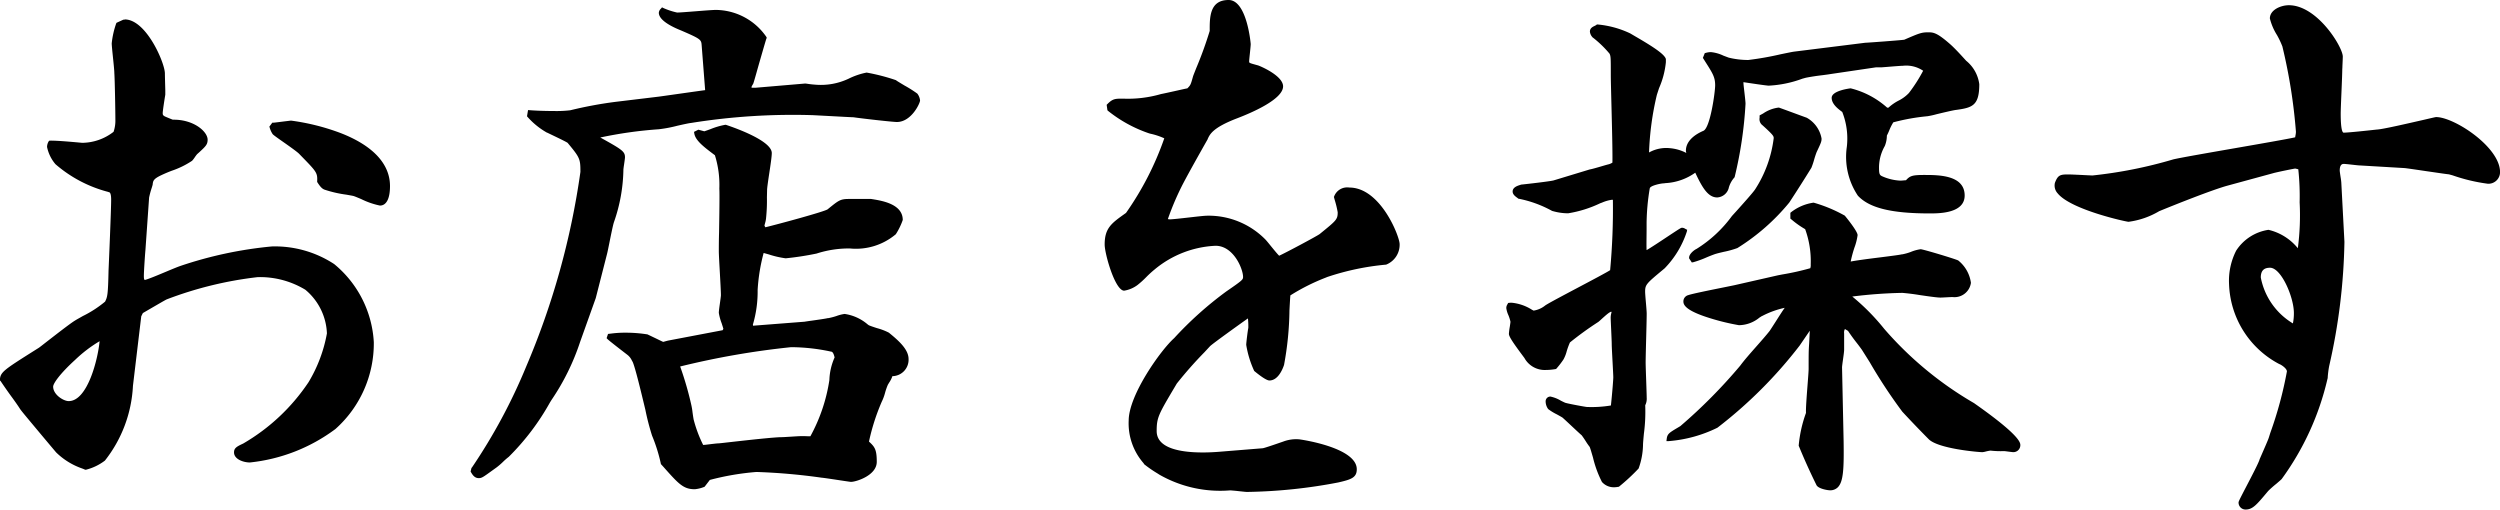
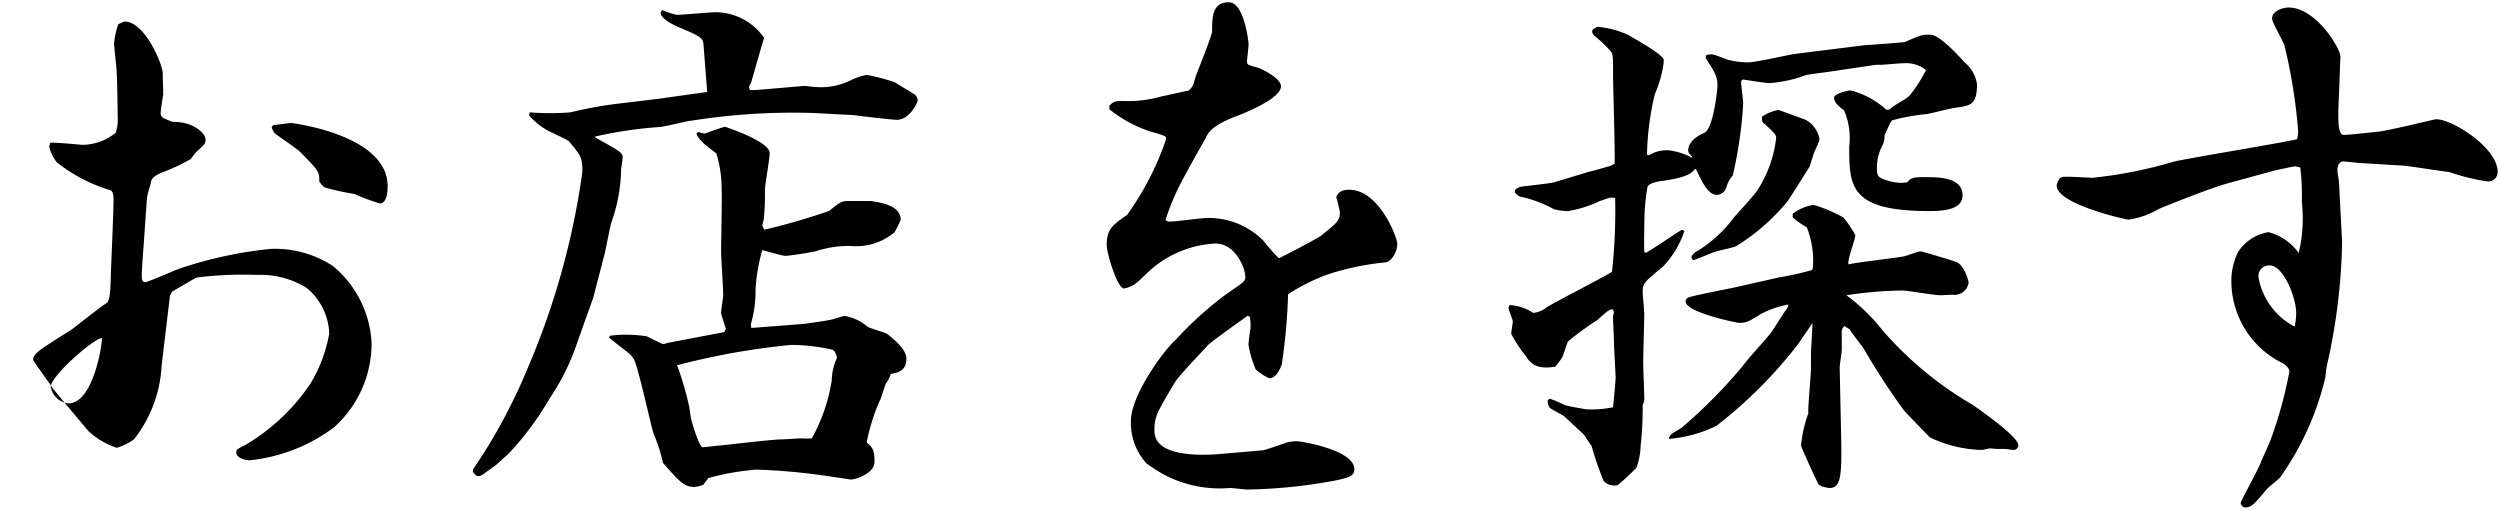
<svg xmlns="http://www.w3.org/2000/svg" width="105.308" height="21.464" viewBox="0 0 105.308 21.464">
  <g id="グループ_126986" data-name="グループ 126986" transform="translate(-134.005 -1340.919)">
-     <path id="パス_43464" data-name="パス 43464" d="M-47.014-18.062a3.685 3.685 0 0 0-.176.792c0 .176.11 1.056.11 1.254.022.286.044 1.65.044 1.958a1.563 1.563 0 0 1-.088.572 2.256 2.256 0 0 1-1.408.506c-.022 0-1.144-.11-1.342-.088a.414.414 0 0 0-.044.176 1.554 1.554 0 0 0 .33.66 6.815 6.815 0 0 0 2.244 1.166c.132.044.132.308.132.4 0 .418-.088 2.508-.11 2.992-.022 1.012-.044 1.122-.154 1.342a6.923 6.923 0 0 1-1.3.836c-.264.154-1.452 1.1-1.518 1.144-1.43.9-1.584.99-1.606 1.276.154.242.7.99.814 1.166 0 .022 1.276 1.54 1.518 1.826a3.26 3.26 0 0 0 1.188.7 2.356 2.356 0 0 0 .726-.352 5.452 5.452 0 0 0 1.166-3.1l.352-2.948.088-.176c.154-.088.858-.506 1.034-.594A15.734 15.734 0 0 1-41.14-7.5a3.658 3.658 0 0 1 2.068.55 2.612 2.612 0 0 1 .946 1.914 6.13 6.13 0 0 1-.792 2.112 8.46 8.46 0 0 1-2.794 2.616c-.286.132-.33.176-.33.286 0 .22.352.33.572.33a7.163 7.163 0 0 0 3.542-1.386 4.736 4.736 0 0 0 1.584-3.586 4.5 4.5 0 0 0-1.628-3.212 4.484 4.484 0 0 0-2.574-.724 17.259 17.259 0 0 0-3.828.814c-.22.066-1.276.55-1.518.594-.088-.022-.132-.066-.132-.264s.044-.858.066-1.1l.154-2.2a5.511 5.511 0 0 1 .154-.572c.022-.176.044-.286.418-.462a8.437 8.437 0 0 0 1.276-.594 3.234 3.234 0 0 1 .22-.286c.33-.308.4-.352.4-.528 0-.286-.55-.77-1.386-.748a6.502 6.502 0 0 1-.374-.154.232.232 0 0 1-.132-.22c0-.11.088-.66.11-.792 0-.022-.022-.748-.022-.88 0-.374-.77-2.222-1.628-2.178zM-47.7-4.84c-.022.572-.44 2.75-1.408 2.75a.835.835 0 0 1-.748-.7c.004-.466 1.83-2.05 2.156-2.05zm7.15-8.888a.843.843 0 0 0 .11.242c.088.088.946.66 1.1.814.726.748.814.814.792 1.232.132.2.2.242.264.264a10.731 10.731 0 0 0 1.21.264 9 9 0 0 0 1.078.4c.33 0 .33-.616.33-.726 0-2.178-4.048-2.662-4.07-2.662-.044 0-.682.088-.748.088zm8.47 14.5c.088.154.154.2.242.2.11 0 .154-.044.7-.44.154-.11.352-.33.506-.44a12.47 12.47 0 0 0 1.782-2.376 9.709 9.709 0 0 0 1.188-2.42l.66-1.848.484-1.87c.044-.176.22-1.122.286-1.32a6.9 6.9 0 0 0 .4-2.2c0-.044.066-.44.066-.506 0-.2-.11-.264-1.144-.836l-.022-.044a17.521 17.521 0 0 1 2.684-.4c.2 0 1.122-.242 1.342-.264a27.341 27.341 0 0 1 5.148-.33c.066 0 1.606.088 1.716.088.286.044 1.65.2 1.826.2.55 0 .88-.748.88-.814a.511.511 0 0 0-.088-.22c-.066-.066-.836-.506-.88-.55a8.608 8.608 0 0 0-1.188-.308 2.977 2.977 0 0 0-.7.242 2.835 2.835 0 0 1-1.5.264c-.066 0-.374-.044-.4-.044l-2.068.176h-.242c-.066-.132-.044-.154.044-.308.022-.066.528-1.848.55-1.892a2.509 2.509 0 0 0-2.046-1.078c-.242 0-1.386.11-1.628.11a2.879 2.879 0 0 1-.616-.2.187.187 0 0 0-.066.11c0 .264.55.528.88.66.814.352.9.4.924.7l.154 1.98c-.022 0-1.892.264-2.046.286l-1.826.22a17.243 17.243 0 0 0-1.892.352 10.874 10.874 0 0 1-1.716 0l-.022.132a3.062 3.062 0 0 0 .792.638c.132.066.748.352.88.44.528.638.572.7.572 1.3a32.044 32.044 0 0 1-2.288 8.228 23.38 23.38 0 0 1-2.31 4.29zm5.742-5.632c.066.066.55.44.836.66a.919.919 0 0 1 .242.33c.2.462.748 3.014.814 3.1a6.992 6.992 0 0 1 .378 1.188c.7.792.88 1.012 1.342 1.012a1.36 1.36 0 0 0 .352-.088l.22-.286A10.736 10.736 0 0 1-20.13.7a25.322 25.322 0 0 1 2.772.242c.2.022 1.166.176 1.21.176.176 0 .99-.242.99-.748 0-.528-.088-.594-.33-.814a8.348 8.348 0 0 1 .55-1.76c.066-.088.2-.616.264-.726a1.3 1.3 0 0 0 .2-.4c.264-.044.66-.11.66-.638 0-.374-.44-.748-.792-1.034-.088-.066-.7-.242-.836-.308a1.992 1.992 0 0 0-.968-.462c-.088 0-.572.176-.682.176-.176.044-.88.132-.99.154l-1.98.154-.286.022-.022-.154a4.81 4.81 0 0 0 .2-1.452 7.346 7.346 0 0 1 .286-1.672c.132.022.814.242.99.242a12.791 12.791 0 0 0 1.276-.2 4.515 4.515 0 0 1 1.43-.22 2.518 2.518 0 0 0 1.87-.572 3.931 3.931 0 0 0 .264-.528c0-.616-.858-.726-1.254-.792h-.924c-.33 0-.374.044-.836.418a28.29 28.29 0 0 1-2.728.792c-.022-.044-.088-.132-.088-.176s.066-.242.066-.308a10.505 10.505 0 0 0 .044-1.188c0-.22.2-1.3.2-1.562 0-.462-1.672-1.034-1.87-1.1-.11 0-.726.242-.88.286l-.242-.066-.088.044c.044.264.4.528.836.858a5.086 5.086 0 0 1 .22 1.474c.022.374-.022 2.222-.022 2.64 0 .264.088 1.562.088 1.848 0 .11-.088.616-.088.748 0 .088.176.572.2.682l-.066.132-2.31.44c-.11.022-.242.066-.264.066-.044 0-.594-.286-.7-.33a5.635 5.635 0 0 0-.858-.066 4.755 4.755 0 0 0-.682.044zm2.86 1.166a30.549 30.549 0 0 1 4.8-.858 8.043 8.043 0 0 1 1.738.2c.132.044.176.242.2.352a2.347 2.347 0 0 0-.22.946 7.31 7.31 0 0 1-.84 2.438 2.937 2.937 0 0 1-.44 0c-.132 0-.7.044-.836.044-.418 0-2.574.264-2.662.264s-.55.066-.66.066c-.154 0-.484-1.166-.484-1.188-.022-.066-.066-.484-.088-.55a13.776 13.776 0 0 0-.462-1.606zm18.216-10.78a5.6 5.6 0 0 0 1.694.924c.616.176.7.2.7.308a12.069 12.069 0 0 1-1.65 3.212c-.594.418-.858.594-.858 1.254 0 .418.462 1.848.726 1.848a1.182 1.182 0 0 0 .506-.22c.11-.066.594-.572.726-.66A4.454 4.454 0 0 1-.792-8.822c.836 0 1.254 1.034 1.254 1.408 0 .176-.066.22-.77.7a14.783 14.783 0 0 0-2.156 1.94c-.528.462-1.892 2.354-1.892 3.41A2.509 2.509 0 0 0-3.718.418c.088.088.55.374.616.418a5.043 5.043 0 0 0 2.926.638c.088 0 .638.066.7.066a21.758 21.758 0 0 0 3.828-.4c.572-.132.7-.2.7-.462 0-.814-2.266-1.166-2.332-1.166a1.45 1.45 0 0 0-.63.088c-.132.044-.748.264-.88.286L-.616.044c-1.078.088-2.75.044-2.75-.968 0-.616.088-.748.858-2.046.154-.264 1.188-1.342 1.408-1.584.088-.11 1.606-1.188 1.672-1.232l.088.066a2.953 2.953 0 0 1 .022.462 7.782 7.782 0 0 0-.088.7A4.615 4.615 0 0 0 .9-3.52a2.146 2.146 0 0 0 .572.374c.308 0 .484-.462.528-.594a25.31 25.31 0 0 0 .264-2.948A8.417 8.417 0 0 1 3.872-7.5a11.127 11.127 0 0 1 2.508-.53c.2-.022.484-.4.484-.77 0-.286-.77-2.288-2.024-2.288-.374 0-.484.154-.55.308a5.412 5.412 0 0 1 .154.638c0 .352-.088.418-.792.99-.11.088-1.716.946-1.782.946a7.819 7.819 0 0 1-.638-.726A3.25 3.25 0 0 0-1.144-9.9c-.22 0-1.342.154-1.584.154a.25.25 0 0 1-.172-.066 9.919 9.919 0 0 1 .682-1.628c.264-.506.726-1.32 1.012-1.826.11-.242.264-.528 1.3-.924.638-.242 1.87-.792 1.87-1.254 0-.352-.836-.748-.99-.792-.4-.11-.44-.11-.44-.264 0-.088.066-.616.066-.726 0-.066-.176-1.76-.836-1.76-.7 0-.7.638-.7 1.21 0 .2-.66 1.8-.7 1.936-.11.4-.11.4-.286.572-.132.022-.99.22-1.122.242a5.164 5.164 0 0 1-1.628.2c-.33 0-.4 0-.594.2zM13.464-11.4c-.176.044-1.144.154-1.364.176-.044.022-.286.066-.286.2 0 .088.11.154.2.22a5.031 5.031 0 0 1 1.43.528 2.288 2.288 0 0 0 .616.088 5.093 5.093 0 0 0 1.32-.418c.44-.154.484-.176.66-.132a23.717 23.717 0 0 1-.132 3.1c-.066.088-2.662 1.408-2.772 1.518a1.08 1.08 0 0 1-.55.22 1.947 1.947 0 0 0-.99-.33.236.236 0 0 0-.044.132c0 .088.176.462.176.572 0 .066-.066.418-.066.506a5.619 5.619 0 0 0 .638.968c.264.44.66.506 1.21.418A3.41 3.41 0 0 0 13.794-4c.044-.044.2-.594.264-.7a11.949 11.949 0 0 1 1.232-.9c.418-.374.462-.418.638-.462l.066.132a.782.782 0 0 0-.044.22c0 .154.044.946.044 1.122 0 .22.066 1.254.066 1.408 0 .088-.044.638-.11 1.254a4.464 4.464 0 0 1-1.1.088c-.066 0-.77-.132-.924-.176a5.187 5.187 0 0 0-.616-.264.1.1 0 0 0-.11.11.472.472 0 0 0 .088.264c.066.066.506.286.594.352.132.11.682.638.814.748.066.066.286.44.352.506a12.979 12.979 0 0 0 .506 1.474.6.6 0 0 0 .594.176 8.878 8.878 0 0 0 .792-.736 3.018 3.018 0 0 0 .176-.946 14.316 14.316 0 0 0 .084-1.694.524.524 0 0 0 .066-.308c0-.2-.044-1.254-.044-1.474 0-.308.044-1.738.044-2.068 0-.132-.066-.77-.066-.924 0-.352.088-.418.858-1.056a3.991 3.991 0 0 0 .9-1.5c-.044-.022-.066-.044-.11-.044s-1.254.836-1.518.968l-.06-.04c-.022-.176 0-1.034 0-1.232a8.982 8.982 0 0 1 .132-1.5c.066-.2.616-.264.682-.264.4-.066 1.122-.176 1.3-.484h.066c.286.616.528 1.078.88 1.078a.443.443 0 0 0 .4-.33 1.179 1.179 0 0 1 .264-.484 17.667 17.667 0 0 0 .44-3.036c0-.132-.088-.77-.088-.924 0-.022.044-.066.066-.088.132.022 1.012.154 1.1.154a5.3 5.3 0 0 0 1.54-.33c.154-.044.924-.132 1.034-.154l1.936-.286h.22c.066 0 .77-.066.924-.066a1.356 1.356 0 0 1 .968.286 6.214 6.214 0 0 1-.638 1.012c-.176.242-.682.418-.88.638-.044.022-.044.022-.066.022h-.088a3.506 3.506 0 0 0-1.5-.814c-.11 0-.7.132-.7.308 0 .242.308.44.418.528a2.954 2.954 0 0 1 .22 1.54c0 1.694.044 2.706 3.388 2.706.66 0 1.386-.088 1.386-.66 0-.77-1.012-.77-1.606-.77-.528 0-.572.044-.726.22-.022 0-.2.022-.286.022a2.208 2.208 0 0 1-.814-.2c-.132-.066-.176-.154-.176-.4A2.019 2.019 0 0 1 27.324-13a1.151 1.151 0 0 0 .066-.4c.066-.088.242-.594.33-.616a8.856 8.856 0 0 1 1.474-.264c.044 0 .99-.242 1.188-.264.638-.088.9-.132.9-.99a1.447 1.447 0 0 0-.528-.924 9.603 9.603 0 0 0-.682-.7c-.528-.462-.66-.462-.836-.462-.264 0-.33.022-.99.308-.088.022-1.584.132-1.672.132l-2.992.374c-.286.044-1.628.352-1.936.352a3.539 3.539 0 0 1-.858-.11c-.594-.22-.638-.264-.9-.2l-.044.11c.374.594.506.77.506 1.166 0 .2-.176 1.826-.55 2-.154.066-.682.308-.682.748 0 .066.022.132.154.242l.022.066a2.955 2.955 0 0 0-.924-.308 1.346 1.346 0 0 0-.9.2l-.088-.022a11.728 11.728 0 0 1 .33-2.552 4.884 4.884 0 0 0 .374-1.342v-.11c-.066-.264-1.43-.99-1.474-1.034a3.915 3.915 0 0 0-1.32-.352c-.11.066-.22.088-.22.2 0 .044.022.088.088.176a4.473 4.473 0 0 1 .726.7c.066.132.066.22.066.946 0 .528.088 3.146.066 3.74a.679.679 0 0 1-.22.11c-.11.022-.66.2-.814.22zM23.3-6.116c-.11.132-.572.88-.682 1.034-.33.418-.924 1.034-1.232 1.452a21.748 21.748 0 0 1-2.552 2.574c-.44.264-.506.286-.528.462a5.583 5.583 0 0 0 2-.55 18.976 18.976 0 0 0 3.432-3.432l.616-.9-.044.88c-.022.308-.022.418-.022 1.056 0 .264-.132 1.584-.11 1.87a5.362 5.362 0 0 0-.308 1.362c.088.242.594 1.364.726 1.606.022.088.352.176.484.176.462 0 .506-.528.484-1.98l-.066-3.1c0-.11.088-.616.088-.748v-.682a.342.342 0 0 1 .11-.308l.22.132c.066.132.506.682.594.814A29.522 29.522 0 0 0 28.2-1.8c.154.176.924.968 1.1 1.144a5.312 5.312 0 0 0 2.2.528c.044 0 .264-.066.352-.066a3.606 3.606 0 0 0 .572.022c.066 0 .33.044.4.044a.2.2 0 0 0 .2-.2c0-.374-1.76-1.584-1.914-1.694A15.012 15.012 0 0 1 27.3-5.17a7.783 7.783 0 0 0-1.518-1.474 16.71 16.71 0 0 1 2.354-.2c.22 0 1.342.2 1.606.2.066 0 .418-.022.506-.022a.605.605 0 0 0 .682-.506c0-.088-.176-.7-.484-.858-.066-.044-1.474-.462-1.54-.462-.132 0-.638.22-.77.22-.33.066-2.112.264-2.266.33-.066-.176.286-1.034.286-1.232a4.028 4.028 0 0 0-.506-.748 6.1 6.1 0 0 0-1.25-.528 1.907 1.907 0 0 0-.88.374v.154a3.624 3.624 0 0 0 .594.418 3.833 3.833 0 0 1 .264 1.562c0 .154-.022.22-.066.242a12.806 12.806 0 0 1-1.386.308l-1.848.418c-.308.066-1.782.352-1.936.418a.173.173 0 0 0-.132.176c0 .462 2.178.9 2.244.9.352 0 .462-.088.924-.374a4.029 4.029 0 0 1 1.166-.4zm-3.784-2.4c-.066.022-.264.176-.264.286l.066.11c.132-.022.77-.308.924-.352.11-.044.77-.176.9-.242A8.792 8.792 0 0 0 23.3-10.6c.11-.154.9-1.408.924-1.452.044-.088.176-.572.22-.66.176-.374.2-.418.2-.528a1.165 1.165 0 0 0-.572-.792c-.308-.11-.836-.308-1.144-.418a1.7 1.7 0 0 0-.7.286c0 .11-.022.22.088.286.462.418.506.484.506.616a5.146 5.146 0 0 1-.792 2.2c-.11.176-.836.968-.99 1.144a5.42 5.42 0 0 1-1.526 1.404zM49.3-12.1c.22.022 1.782.264 1.87.264a8.843 8.843 0 0 0 1.628.4.4.4 0 0 0 .418-.4c0-1.012-1.892-2.222-2.6-2.222-.066 0-2.09.506-2.486.528-.2.022-1.188.132-1.408.132s-.22-.572-.22-.9c0-.264.066-1.584.066-1.87 0-.022.022-.44.022-.528 0-.352-1.034-2.068-2.178-2.068-.264 0-.7.154-.7.462 0 .176.484.968.528 1.166a22.5 22.5 0 0 1 .572 3.608 2.525 2.525 0 0 1-.044.308c-.242.088-4.532.792-5.192.946a18.615 18.615 0 0 1-3.432.682c-.044 0-.858-.044-1.012-.044-.308 0-.374 0-.484.308-.176.814 2.926 1.5 3.014 1.5a3.4 3.4 0 0 0 1.254-.44c.682-.286 2.244-.9 2.882-1.078l1.936-.528c.154-.044.9-.2.946-.2s.176.044.22.044a10.04 10.04 0 0 1 .066 1.474 6.212 6.212 0 0 1-.132 2.134 2.243 2.243 0 0 0-1.276-.88 1.881 1.881 0 0 0-1.276.836A2.727 2.727 0 0 0 42-7.106a3.85 3.85 0 0 0 2.068 3.278c.066.022.374.2.374.4a18.181 18.181 0 0 1-.77 2.816c-.044.132-.33.77-.4.924-.088.286-.88 1.716-.88 1.782a.2.2 0 0 0 .2.2c.264 0 .418-.2.88-.748.066-.088.484-.418.572-.506a12.1 12.1 0 0 0 1.914-4.23 3.982 3.982 0 0 1 .066-.506 25.179 25.179 0 0 0 .638-5.192L46.53-11.4c0-.066-.066-.418-.066-.506 0-.2.066-.374.264-.374.11 0 .594.066.7.066zm-4.64 6.776a2.917 2.917 0 0 1-1.518-2.068.443.443 0 0 1 .484-.506c.55 0 1.1 1.32 1.1 2a2.4 2.4 0 0 1-.066.574z" transform="translate(186 1360)" />
-     <path id="お店を探す_-_アウトライン" data-name="お店を探す - アウトライン" d="M-.242-19.081c.774 0 .931 1.836.931 1.855 0 .063-.018.23-.036.407-.014.132-.03.282-.03.319 0 .07 0 .07.289.15l.081.022c.1.03 1.06.437 1.06.884 0 .551-1.353 1.123-1.931 1.344-1.026.393-1.153.671-1.245.874v.007l-.064.113c-.28.495-.7 1.242-.947 1.71A11.425 11.425 0 0 0-2.8-9.855a.183.183 0 0 0 .073.014c.118 0 .472-.04.814-.079s.658-.075.77-.075A3.353 3.353 0 0 1 1.3-9c.047.046.132.152.231.274s.283.349.356.417c.25-.11 1.609-.835 1.71-.915l.031-.026c.67-.544.725-.589.725-.89a4.112 4.112 0 0 0-.122-.507l-.03-.108-.008-.031.013-.029a.589.589 0 0 1 .637-.366c1.317 0 2.119 2.063 2.119 2.383a.9.9 0 0 1-.569.864 10.824 10.824 0 0 0-2.483.522l-.059.025a8.6 8.6 0 0 0-1.492.749c-.011.134-.024.365-.038.629a13.293 13.293 0 0 1-.228 2.3c-.064.194-.257.655-.617.655-.171 0-.635-.4-.639-.4a4.216 4.216 0 0 1-.337-1.1c0-.092.062-.592.088-.715a3.056 3.056 0 0 0-.016-.4c-.285.2-1.511 1.078-1.6 1.175l-.231.249a16.81 16.81 0 0 0-1.167 1.323l-.059.1c-.712 1.2-.787 1.325-.787 1.9 0 .747 1.057.9 1.944.9.223 0 .459-.01.7-.03L1.2-.2c.1-.019.518-.163.719-.233l.14-.048a1.539 1.539 0 0 1 .671-.094c.024 0 2.427.333 2.427 1.261 0 .359-.252.433-.778.555a21.842 21.842 0 0 1-3.849.4c-.034 0-.144-.011-.32-.03a8.35 8.35 0 0 0-.384-.036 5.156 5.156 0 0 1-2.981-.66l-.079-.051a5.108 5.108 0 0 1-.551-.379L-3.8.471l-.024-.04a2.55 2.55 0 0 1-.627-1.795c0-1.074 1.351-2.97 1.913-3.471a15.16 15.16 0 0 1 2.18-1.956l.012-.009c.679-.467.713-.5.713-.615 0-.337-.4-1.313-1.159-1.313a4.306 4.306 0 0 0-2.561.993 4.626 4.626 0 0 0-.36.328 3.68 3.68 0 0 1-.37.334 1.269 1.269 0 0 1-.559.236c-.383 0-.821-1.554-.821-1.943 0-.7.292-.9.873-1.314l.026-.018a12.7 12.7 0 0 0 1.61-3.136.036.036 0 0 0 0-.008 2.837 2.837 0 0 0-.585-.193l-.05-.014a5.673 5.673 0 0 1-1.742-.956l-.016-.02-.032-.227.034-.034c.226-.226.327-.226.661-.226a4.994 4.994 0 0 0 1.583-.19l.03-.007c.063-.011.314-.066.556-.12.226-.05.441-.1.535-.116.138-.138.142-.155.241-.509.012-.038.052-.138.127-.328a16.3 16.3 0 0 0 .574-1.583c-.003-.578-.003-1.302.796-1.302zm-1.053 5.772c.132-.29.338-.582 1.349-.969.9-.342 1.809-.834 1.809-1.165 0-.268-.737-.648-.921-.7l-.08-.022c-.329-.091-.429-.118-.429-.333 0-.043.012-.157.031-.339C.48-17 .5-17.173.5-17.226c0-.161-.209-1.665-.741-1.665-.567 0-.609.441-.609 1.115a10.693 10.693 0 0 1-.587 1.652c-.063.159-.112.284-.122.314-.111.4-.115.415-.309.609l-.022.022-.03.005c-.063.011-.314.066-.556.12s-.491.109-.563.121h-.022a5.179 5.179 0 0 1-1.625.195c-.3 0-.351 0-.493.137l.011.079a5.823 5.823 0 0 0 1.632.874l.048.014c.627.179.723.206.723.385a11.534 11.534 0 0 1-1.69 3.289l-.026.018c-.576.405-.792.557-.792 1.158a3.837 3.837 0 0 0 .634 1.753 1.132 1.132 0 0 0 .446-.2l.008-.005a4.382 4.382 0 0 0 .34-.311 4.352 4.352 0 0 1 .382-.347A4.479 4.479 0 0 1-.792-8.917c.89 0 1.349 1.054 1.349 1.5 0 .225-.075.276-.795.771l-.016.011a14.81 14.81 0 0 0-2.127 1.9l-.008.014-.011.021a6.8 6.8 0 0 0-1.86 3.339A2.38 2.38 0 0 0-3.667.324l.022.032c.075.069.392.27.513.348l.083.053a4.93 4.93 0 0 0 2.873.622c.049 0 .191.015.4.037.122.013.274.029.3.029a21.6 21.6 0 0 0 3.806-.393c.6-.139.631-.2.631-.37C4.965 0 2.906-.377 2.725-.389a1.354 1.354 0 0 0-.6.081H2.12l-.141.048c-.325.113-.651.224-.754.241h-.007L-.608.139c-.249.02-.491.031-.719.031-1.4 0-2.134-.378-2.134-1.093 0-.626.093-.782.813-2l.058-.1A15.177 15.177 0 0 1-1.4-4.371c.1-.108.183-.2.229-.246C-1.039-4.766.5-5.855.519-5.865L.575-5.9l.173.13.006.039a3.016 3.016 0 0 1 .023.475v.023c-.02.08-.085.6-.085.681a5.106 5.106 0 0 0 .282.969 2.5 2.5 0 0 0 .506.344c.19 0 .353-.285.434-.529a15.007 15.007 0 0 0 .217-2.251c.017-.306.03-.548.042-.676v-.038L2.2-6.76a8.019 8.019 0 0 1 1.57-.8l.06-.026a11 11 0 0 1 2.54-.538.749.749 0 0 0 .4-.676c0-.283-.756-2.193-1.929-2.193-.3 0-.394.105-.45.221l.02.072a3.27 3.27 0 0 1 .129.558c0 .392-.106.478-.8 1.038l-.032.026c-.09.072-.838.471-.923.516a4.223 4.223 0 0 1-.919.451c-.072 0-.122-.043-.491-.5-.092-.113-.178-.22-.214-.256a3.152 3.152 0 0 0-2.309-.94c-.1 0-.431.037-.749.074-.363.041-.706.08-.835.08a.344.344 0 0 1-.243-.094L-3-9.776v-.044a10.371 10.371 0 0 1 .692-1.663c.247-.473.67-1.222.95-1.717zm45.713-5.552c1.2 0 2.273 1.765 2.273 2.163 0 .061-.009.26-.016.405 0 .065-.005.113-.006.123 0 .147-.017.566-.034.97-.016.379-.032.771-.032.9 0 .7.078.807.125.807.136 0 .646-.048 1.4-.131h.005c.262-.015 1.3-.258 1.926-.4.468-.109.537-.125.565-.125.76 0 2.691 1.262 2.691 2.317a.49.49 0 0 1-.513.491 7.39 7.39 0 0 1-1.486-.354l-.157-.043c-.08-.006-.379-.05-.954-.134-.4-.059-.808-.119-.91-.129l-1.864-.11c-.062 0-.207-.017-.359-.034-.137-.015-.292-.032-.341-.032-.112 0-.169.094-.169.279 0 .04.02.167.035.27a2.236 2.236 0 0 1 .031.236l.132 2.5a25.141 25.141 0 0 1-.642 5.226 4.065 4.065 0 0 0-.062.477v.03l-.012.045A11.58 11.58 0 0 1 44.115 1.1c-.041.041-.127.114-.227.2a4.316 4.316 0 0 0-.339.3l-.059.07c-.434.518-.6.712-.894.712a.293.293 0 0 1-.296-.292c0-.044.022-.094.329-.683.214-.41.507-.972.555-1.127V.271l.09-.205c.1-.231.272-.618.3-.711l.063-.2a16.22 16.22 0 0 0 .7-2.59c0-.127-.245-.285-.309-.306l-.013-.005a3.951 3.951 0 0 1-2.115-3.36 2.8 2.8 0 0 1 .3-1.418 1.967 1.967 0 0 1 1.36-.876 2.255 2.255 0 0 1 1.237.775 10.6 10.6 0 0 0 .076-1.934 10.521 10.521 0 0 0-.057-1.392l-.047-.011a1.01 1.01 0 0 0-.085-.019c-.077.009-.767.15-.921.194l-1.937.528c-.631.174-2.206.8-2.87 1.074a3.4 3.4 0 0 1-1.291.447c-.087 0-2.428-.507-2.986-1.2a.481.481 0 0 1-.12-.412v-.012c.126-.354.238-.371.573-.371.1 0 .477.018.751.032l.261.012a18.881 18.881 0 0 0 3.409-.679c.321-.075 1.489-.278 2.619-.475 1.053-.183 2.234-.389 2.512-.454l.015-.086a.794.794 0 0 0 .018-.147 22.684 22.684 0 0 0-.568-3.582v-.005a3.7 3.7 0 0 0-.23-.487 2.392 2.392 0 0 1-.3-.7c0-.363.464-.557.799-.557zm2.31 5.558c-.315 0-.315-.576-.315-1 0-.131.016-.508.032-.907s.034-.819.034-.963c0-.008 0-.061.006-.132.006-.127.016-.34.016-.4a2.825 2.825 0 0 0-.637-1.1 2.169 2.169 0 0 0-1.446-.868c-.213 0-.609.126-.609.367a3.366 3.366 0 0 0 .279.612 3.377 3.377 0 0 1 .246.531 22.473 22.473 0 0 1 .575 3.632.956.956 0 0 1-.022.181 3.174 3.174 0 0 0-.023.14l-.008.056-.054.019c-.125.045-1.064.21-2.6.477-1.127.2-2.292.4-2.606.472a18.544 18.544 0 0 1-3.454.684l-.27-.012a28.799 28.799 0 0 0-.742-.032c-.293 0-.307 0-.392.239a.285.285 0 0 0 .066.224c.438.6 2.641 1.128 2.859 1.151a3.393 3.393 0 0 0 1.211-.431c.692-.29 2.249-.9 2.9-1.083l1.936-.528c.132-.038.907-.2.971-.2a.616.616 0 0 1 .133.025.849.849 0 0 0 .088.019h.081l.013.081c0 .021 0 .042.008.065a10.636 10.636 0 0 1 .059 1.419 6.376 6.376 0 0 1-.134 2.154l-.061.182-.109-.145a2.18 2.18 0 0 0-1.2-.842 1.8 1.8 0 0 0-1.2.8 2.71 2.71 0 0 0-.269 1.31 3.752 3.752 0 0 0 2.012 3.191c.078.032.43.222.43.483a15.642 15.642 0 0 1-.711 2.649l-.063.2c-.032.095-.165.4-.31.729l-.087.2c-.057.177-.327.7-.566 1.154-.131.252-.279.535-.307.6a.1.1 0 0 0 .1.093c.208 0 .344-.162.748-.644l.058-.069a3.48 3.48 0 0 1 .367-.331c.092-.078.18-.151.212-.183a11.407 11.407 0 0 0 1.876-4.131l.011-.041a3.969 3.969 0 0 1 .07-.522 24.829 24.829 0 0 0 .633-5.158l-.132-2.507c0-.028-.017-.135-.028-.212a2.719 2.719 0 0 1-.038-.3c0-.294.134-.469.359-.469.06 0 .207.016.362.034.137.015.292.032.342.032h.006l1.87.11c.11.011.5.069.923.131.4.059.891.131.942.133h.024l.167.045a7.948 7.948 0 0 0 1.436.347.3.3 0 0 0 .323-.3c0-.943-1.805-2.122-2.5-2.127-.042.006-.277.061-.526.12-.667.156-1.675.391-1.956.408-.537.066-1.223.141-1.409.141zm-70.837-5.469l.061.031a2.975 2.975 0 0 0 .574.188c.117 0 .468-.028.806-.055.358-.028.7-.055.822-.055a2.61 2.61 0 0 1 2.135 1.14l.014.039-.017.033c-.025.07-.236.8-.376 1.292-.1.361-.162.566-.171.59l-.008.017-.016.027c-.046.08-.06.1-.049.139h.176l2.072-.176c.013 0 .034 0 .125.014s.235.03.271.03a2.734 2.734 0 0 0 1.454-.254 2.987 2.987 0 0 1 .746-.252 8.43 8.43 0 0 1 1.23.318l.014.007.011.011c.023.018.205.128.351.215a5.057 5.057 0 0 1 .529.335.57.57 0 0 1 .116.287c0 .122-.369.909-.975.909-.189 0-1.555-.156-1.834-.2-.081 0-.479-.023-1.026-.052l-.682-.036a27.159 27.159 0 0 0-5.135.329c-.094.009-.336.064-.569.116a5.666 5.666 0 0 1-.786.149 17.6 17.6 0 0 0-2.463.347c.918.508 1.04.588 1.04.834 0 .04-.015.144-.039.309a4.29 4.29 0 0 0-.027.2 6.988 6.988 0 0 1-.4 2.227c-.041.122-.13.564-.195.887-.039.194-.073.362-.09.428l-.48 1.88-.66 1.848a9.779 9.779 0 0 1-1.2 2.437l-.067.107A10.209 10.209 0 0 1-30.564.162a2.725 2.725 0 0 0-.243.212 2.841 2.841 0 0 1-.263.228l-.193.139c-.39.282-.44.318-.566.318-.162 0-.252-.118-.324-.246l-.019-.033.038-.152.02-.019a23.561 23.561 0 0 0 2.287-4.257 32.376 32.376 0 0 0 2.281-8.192c0-.548-.02-.6-.541-1.226-.108-.068-.463-.237-.678-.34l-.18-.087h-.009a3.166 3.166 0 0 1-.812-.655l-.03-.034.044-.263.087.007c.266.02.637.033.991.033a4.94 4.94 0 0 0 .7-.031 17.292 17.292 0 0 1 1.9-.354l1.826-.22c.016 0 1.542-.219 1.956-.274l-.147-1.89c-.017-.239-.038-.266-.867-.624-.426-.17-.937-.439-.937-.747a.265.265 0 0 1 .094-.177zm.635.409a2.584 2.584 0 0 1-.587-.177c.009.148.329.369.82.566.811.351.957.414.983.785l.162 2.082h-.1c-.1.012-1.831.256-2.037.285l-1.828.22a17.117 17.117 0 0 0-1.881.35 5.451 5.451 0 0 1-.74.036c-.322 0-.658-.01-.919-.027a3.026 3.026 0 0 0 .738.585l.173.083c.243.116.609.291.713.361l.012.008.009.011c.535.647.594.738.594 1.359a31.935 31.935 0 0 1-2.3 8.264 24.1 24.1 0 0 1-2.312 4.3l-.006.024c.073.118.112.118.14.118.063 0 .1-.028.455-.282l.194-.14a2.722 2.722 0 0 0 .244-.212 2.879 2.879 0 0 1 .26-.226 10.1 10.1 0 0 0 1.693-2.245c.034-.055.057-.093.068-.108a9.632 9.632 0 0 0 1.178-2.4l.658-1.844.49-1.863c.015-.061.049-.227.088-.419.07-.346.156-.776.2-.907a6.825 6.825 0 0 0 .391-2.17c0-.024.008-.081.029-.225.015-.1.037-.252.037-.281 0-.135-.092-.2-1.095-.753l-.026-.014-.088-.175.113-.03a17.425 17.425 0 0 1 2.708-.4 6.681 6.681 0 0 0 .744-.144c.261-.058.486-.109.588-.119a27.274 27.274 0 0 1 5.157-.33c.03 0 .27.013.693.036s.964.052 1.023.052h.014c.277.043 1.641.2 1.812.2.469 0 .762-.643.785-.724a.5.5 0 0 0-.062-.147 6.66 6.66 0 0 0-.49-.3c-.242-.145-.334-.2-.372-.23a9.271 9.271 0 0 0-1.137-.294 2.829 2.829 0 0 0-.665.234 2.888 2.888 0 0 1-1.535.272c-.044 0-.155-.014-.295-.031l-.1-.012-2.069.176h-.3l-.026-.053c-.081-.161-.055-.221.031-.371l.01-.018.166-.575c.25-.87.338-1.174.371-1.276a2.467 2.467 0 0 0-1.945-.986c-.117 0-.468.028-.806.055-.36.019-.698.046-.823.046zm-23.268.1c.912 0 1.693 1.842 1.693 2.274 0 .092.011.5.017.712v.184c-.038.228-.109.689-.109.776s.026.1.084.137c.048.023.264.113.342.141.879-.016 1.466.5 1.466.843 0 .2-.08.276-.344.521l-.1.089a1.548 1.548 0 0 0-.105.142 1.086 1.086 0 0 1-.1.129l-.008.008a3.607 3.607 0 0 1-.848.416 5.73 5.73 0 0 0-.444.188c-.337.159-.348.241-.366.389v.011a2.905 2.905 0 0 1-.044.149 3.457 3.457 0 0 0-.107.4v.007l-.154 2.2c-.021.233-.066.9-.066 1.093 0 .127.016.155.041.166.154-.037.571-.213.91-.355.259-.109.483-.2.577-.232a16.936 16.936 0 0 1 3.861-.825 4.552 4.552 0 0 1 2.627.742 4.58 4.58 0 0 1 1.67 3.291 4.832 4.832 0 0 1-1.617 3.658A7.285 7.285 0 0 1-41.47.4c-.269 0-.667-.135-.667-.425 0-.178.106-.243.385-.372A8.35 8.35 0 0 0-39-2.979a6.055 6.055 0 0 0 .776-2.059 2.517 2.517 0 0 0-.909-1.838 3.68 3.68 0 0 0-2.01-.531 15.735 15.735 0 0 0-3.833.938c-.121.061-.526.3-.795.455l-.206.12-.068.136-.35 2.932A5.521 5.521 0 0 1-47.576.321a2.2 2.2 0 0 1-.8.385h-.024L-48.42.7a1.665 1.665 0 0 0-.111-.046 2.94 2.94 0 0 1-1.1-.679c-.115-.136-.493-.584-.852-1.015-.494-.591-.634-.76-.674-.825-.051-.082-.2-.3-.364-.521a20.65 20.65 0 0 1-.449-.644l-.03-.026v-.032c.025-.324.166-.413 1.515-1.264l.135-.085c.015-.01.133-.1.259-.2.4-.309 1.06-.826 1.26-.944.059-.039.174-.1.319-.184a4.673 4.673 0 0 0 .943-.61c.1-.2.124-.285.146-1.305.019-.429.11-2.569.11-2.99 0-.276-.06-.3-.067-.306l-.012-.005-.057-.019a5.494 5.494 0 0 1-2.211-1.166 1.627 1.627 0 0 1-.353-.723.466.466 0 0 1 .072-.243l.024-.024h.033a.81.81 0 0 1 .086 0c.258 0 .894.057 1.166.082l.1.009a2.179 2.179 0 0 0 1.321-.464 1.454 1.454 0 0 0 .076-.52c0-.3-.022-1.665-.044-1.951v-.007c0-.1-.03-.39-.057-.649s-.053-.515-.053-.6a3.626 3.626 0 0 1 .19-.841l.015-.025.285-.13h.053zm1.525 3.147v-.155a47.573 47.573 0 0 1-.018-.718c0-.363-.758-2.1-1.511-2.084l-.194.088a4.363 4.363 0 0 0-.151.72c0 .081.026.337.052.585.029.286.057.555.058.665.022.3.044 1.661.044 1.962a1.651 1.651 0 0 1-.092.6l-.007.024-.018.017a2.339 2.339 0 0 1-1.473.532l-.118-.01c-.246-.022-.9-.081-1.149-.081h-.011a.445.445 0 0 0-.013.084 1.506 1.506 0 0 0 .3.593l.008.009a4.915 4.915 0 0 0 2.127 1.108l.076.028c.192.069.192.37.192.484 0 .425-.091 2.569-.11 3-.022 1.018-.045 1.142-.164 1.38-.063.142-.394.346-1.022.7-.138.077-.257.143-.308.177-.186.108-.872.644-1.241.931-.174.136-.252.2-.272.21l-.137.086c-1.229.775-1.4.886-1.424 1.087.087.133.259.374.426.608s.317.444.371.531l.005.008c.093.128 1.206 1.454 1.5 1.807a2.774 2.774 0 0 0 1.031.628l.092.037A2.292 2.292 0 0 0-47.726.2a5.358 5.358 0 0 0 1.146-3.049l.354-2.964.108-.217.025-.014.229-.134c.27-.158.679-.4.809-.463A15.665 15.665 0 0 1-41.14-7.6a3.869 3.869 0 0 1 2.125.569 2.724 2.724 0 0 1 .984 1.99 6.2 6.2 0 0 1-.809 2.166 8.566 8.566 0 0 1-2.833 2.654c-.274.126-.274.151-.274.2 0 .141.287.235.477.235a7.029 7.029 0 0 0 3.478-1.362 4.643 4.643 0 0 0 1.553-3.515A4.377 4.377 0 0 0-38.024-7.8a4.373 4.373 0 0 0-2.522-.71 16.775 16.775 0 0 0-3.8.81 9.554 9.554 0 0 0-.559.225 7.6 7.6 0 0 1-.97.372h-.04c-.169-.042-.2-.173-.2-.356 0-.2.045-.868.066-1.109l.154-2.2a2.432 2.432 0 0 1 .116-.451l.04-.134c.026-.2.074-.343.471-.53.127-.064.288-.127.458-.194a3.619 3.619 0 0 0 .795-.385c.014-.016.047-.064.072-.1a.813.813 0 0 1 .154-.191l.076-.071c.259-.241.283-.266.283-.382 0-.23-.5-.674-1.289-.653h-.017l-.016-.005a6.196 6.196 0 0 1-.386-.159l-.01-.006a.326.326 0 0 1-.174-.3c-.005-.12.092-.713.105-.792zm60.486-2.934h.032a4.033 4.033 0 0 1 1.374.376l.18.106c.778.451 1.271.772 1.322.975v.133a3.575 3.575 0 0 1-.288 1.093l-.091.279a12.225 12.225 0 0 0-.33 2.43 1.483 1.483 0 0 1 .9-.179 1.815 1.815 0 0 1 .671.2.3.3 0 0 1-.018-.1c0-.334.263-.631.74-.835.287-.135.492-1.635.492-1.915 0-.338-.1-.5-.41-.986l-.107-.17.08-.2.047-.012a.831.831 0 0 1 .208-.031 1.573 1.573 0 0 1 .529.149l.221.083a3.468 3.468 0 0 0 .825.1 12.84 12.84 0 0 0 1.37-.242c.255-.053.456-.094.552-.109l3.006-.375c.08 0 1.5-.105 1.644-.128.648-.281.731-.312 1.018-.312.213 0 .37.023.9.486.2.174.447.445.69.712a1.526 1.526 0 0 1 .553.988c0 .91-.3.99-.984 1.084-.117.013-.518.109-.811.179a3.352 3.352 0 0 1-.39.086 8.741 8.741 0 0 0-1.437.257 2.125 2.125 0 0 0-.171.341 2.386 2.386 0 0 1-.1.216 1.186 1.186 0 0 1-.075.409l-.015.036a1.835 1.835 0 0 0-.24.955c0 .238.045.272.123.311a2.123 2.123 0 0 0 .772.188c.054 0 .149-.01.212-.016h.028c.168-.186.267-.223.772-.223.594 0 1.7 0 1.7.865 0 .755-1.076.755-1.481.755-1.609 0-2.54-.231-3.018-.748a2.935 2.935 0 0 1-.465-2.053 3.055 3.055 0 0 0-.192-1.472l-.04-.03c-.142-.107-.406-.307-.406-.566 0-.309.791-.4.8-.4a3.6 3.6 0 0 1 1.537.814h.055a1.975 1.975 0 0 1 .421-.294 1.558 1.558 0 0 0 .44-.323 6.468 6.468 0 0 0 .6-.938 1.27 1.27 0 0 0-.854-.209c-.089 0-.391.025-.612.043-.185.015-.283.023-.312.023h-.213l-1.929.285c-.038.008-.161.024-.318.045a9.223 9.223 0 0 0-.7.107l-.15.041a4.723 4.723 0 0 1-1.416.293c-.092 0-.846-.113-1.066-.147v.006c0 .088.026.286.046.463.023.2.042.373.042.442a16.931 16.931 0 0 1-.46 3.094 1.089 1.089 0 0 0-.248.452v.006a.533.533 0 0 1-.485.393c-.39 0-.635-.427-.924-1.043a2.381 2.381 0 0 1-1.261.44l-.059.009c-.125 0-.556.092-.592.2l-.005.012a9.329 9.329 0 0 0-.133 1.446v.267c0 .271-.011.7 0 .888.182-.105.555-.352.862-.556.584-.386.588-.386.632-.386a.235.235 0 0 1 .126.039l.026.015.062.031-.011.069a3.986 3.986 0 0 1-.939 1.557l-.04.033c-.721.6-.78.646-.78.947 0 .076.018.293.035.485s.031.372.031.439c0 .169-.011.626-.023 1.067-.011.418-.021.851-.021 1 0 .111.012.445.023.767s.021.609.021.707a.606.606 0 0 1-.062.321 7.012 7.012 0 0 1-.056 1.2c-.02.215-.037.4-.037.476a3.065 3.065 0 0 1-.186.988 8.242 8.242 0 0 1-.816.757l-.019.015h-.024a.888.888 0 0 1-.174.018.658.658 0 0 1-.511-.224 4.581 4.581 0 0 1-.378-1.031C15.05 0 15-.181 14.967-.256a2.941 2.941 0 0 1-.174-.253 4.198 4.198 0 0 0-.161-.235c-.07-.059-.234-.212-.407-.374s-.339-.317-.4-.37c-.029-.022-.141-.083-.24-.138a2.254 2.254 0 0 1-.361-.22l-.012-.014a.561.561 0 0 1-.1-.317.2.2 0 0 1 .2-.2 1.42 1.42 0 0 1 .445.176c.072.036.17.084.194.09.158.045.839.171.9.173a4.952 4.952 0 0 0 1.011-.063c.064-.607.1-1.108.1-1.184s-.014-.323-.028-.593c-.018-.341-.038-.693-.038-.815 0-.089-.012-.343-.023-.589s-.021-.457-.021-.533a.812.812 0 0 1 .037-.212l-.013-.027c-.095.035-.174.1-.478.377l-.063.054a13.685 13.685 0 0 0-1.2.868 3.226 3.226 0 0 0-.132.358 1.51 1.51 0 0 1-.138.355 3.488 3.488 0 0 1-.29.378l-.023.026-.034.006a2.472 2.472 0 0 1-.39.035.976.976 0 0 1-.909-.503l-.089-.12c-.428-.575-.565-.794-.565-.9a2.719 2.719 0 0 1 .038-.3c.012-.078.028-.184.028-.207a1.628 1.628 0 0 0-.089-.281 1.084 1.084 0 0 1-.087-.291.28.28 0 0 1 .042-.153l.012-.021.023-.046.051-.006a.784.784 0 0 1 .091-.005 1.935 1.935 0 0 1 .856.293l.075.04a1.025 1.025 0 0 0 .468-.2c.077-.066.5-.291 1.407-.772.555-.293 1.24-.656 1.349-.732a27.968 27.968 0 0 0 .116-2.965h-.04a1.6 1.6 0 0 0-.422.121l-.073.026a4.917 4.917 0 0 1-1.351.423 2.373 2.373 0 0 1-.646-.093h-.01l-.038-.018a4.827 4.827 0 0 0-1.372-.5h-.02l-.016-.012-.035-.026c-.089-.065-.2-.145-.2-.27 0-.175.207-.241.306-.272l.033-.011.016-.008h.016c.234-.023 1.187-.133 1.35-.174l1.528-.464c.086-.012.322-.081.512-.137.133-.039.24-.07.291-.081a.6.6 0 0 0 .151-.069c.01-.413-.018-1.527-.041-2.429-.014-.569-.027-1.061-.027-1.26 0-.711 0-.792-.053-.9a4.556 4.556 0 0 0-.69-.669l-.018-.01-.012-.016a.4.4 0 0 1-.107-.233c0-.143.109-.2.2-.242.022-.011.046-.023.07-.038zm2.72 1.5c-.033-.083-.28-.3-1.23-.848a1.458 1.458 0 0 1-.216-.133 3.9 3.9 0 0 0-1.228-.317l-.053.028c-.081.041-.092.052-.092.072a.256.256 0 0 0 .058.1 4.727 4.727 0 0 1 .74.723l.006.01c.076.152.076.247.076.988 0 .2.012.687.027 1.256.024.942.053 2.114.039 2.488v.045l-.036.027a.773.773 0 0 1-.247.124h-.011c-.04.008-.157.042-.281.078-.2.059-.428.125-.531.141l-1.511.46c-.184.046-1.124.153-1.368.178l-.041.014c-.157.05-.174.08-.174.091 0 .028.079.085.122.116l.021.015a5.013 5.013 0 0 1 1.392.512l.033.015a2.213 2.213 0 0 0 .581.081 5.134 5.134 0 0 0 1.286-.412l.076-.027a1.61 1.61 0 0 1 .485-.132.634.634 0 0 1 .156.023l.069.017v.072c.011.32 0 1.062-.025 1.764-.048 1.321-.1 1.374-.135 1.408a14.1 14.1 0 0 1-1.4.774c-.58.306-1.3.688-1.37.746a1.171 1.171 0 0 1-.611.242h-.022l-.02-.01-.1-.055a1.737 1.737 0 0 0-.786-.27.083.083 0 0 0-.008.041 1.734 1.734 0 0 0 .075.225 1.265 1.265 0 0 1 .1.347 2.236 2.236 0 0 1-.031.236c-.016.1-.035.23-.035.27a5.713 5.713 0 0 0 .527.787l.093.126v.006a.793.793 0 0 0 .754.406 2.2 2.2 0 0 0 .325-.027 3.227 3.227 0 0 0 .256-.338l.006-.009c.02-.037.07-.186.106-.3a2.719 2.719 0 0 1 .149-.4 10.925 10.925 0 0 1 1.256-.929l.041-.037c.381-.341.439-.393.631-.441l.074-.018.118.235-.012.037a.687.687 0 0 0-.039.19c0 .072.011.3.021.524.011.248.023.5.023.6 0 .117.02.482.037.8.015.285.029.531.029.6 0 .093-.044.644-.111 1.264l-.006.054-.05.022a4.074 4.074 0 0 1-1.139.1c-.089 0-.809-.139-.95-.18a1.612 1.612 0 0 1-.229-.1 2.1 2.1 0 0 0-.361-.157c-.013 0-.014 0-.014.015a.366.366 0 0 0 .066.2c.042.034.21.127.313.183.119.066.222.122.266.155.072.06.239.216.415.381s.339.317.4.37l.006.006a2.2 2.2 0 0 1 .188.268 2.831 2.831 0 0 0 .164.238l.012.012.007.016c.034.077.087.255.153.482a5.533 5.533 0 0 0 .339.971.467.467 0 0 0 .366.157.685.685 0 0 0 .113-.01 9.376 9.376 0 0 0 .75-.682 2.986 2.986 0 0 0 .165-.9c0-.085.017-.265.038-.494A6.825 6.825 0 0 0 17.112-2l-.012-.035.016-.031a.435.435 0 0 0 .056-.266c0-.095-.011-.4-.021-.7-.011-.324-.023-.659-.023-.774 0-.153.01-.567.021-1.006s.023-.9.023-1.062c0-.059-.016-.244-.031-.423a9.234 9.234 0 0 1-.035-.5c0-.39.113-.484.849-1.093L18-7.927a4.208 4.208 0 0 0 .852-1.36c-.088.053-.32.206-.527.343-.374.248-.8.528-.948.6l-.049.025-.148-.1-.005-.043c-.016-.126-.011-.536 0-.98v-.264a9.072 9.072 0 0 1 .139-1.532c.094-.256.661-.314.756-.322l.042-.007c.364-.06 1.04-.172 1.188-.43l.027-.048h.182l.026.055c.269.58.5 1.023.794 1.023a.349.349 0 0 0 .306-.264 1.271 1.271 0 0 1 .278-.512 6.866 6.866 0 0 0 .261-1.419c.1-.727.16-1.393.16-1.56 0-.058-.021-.242-.041-.421-.024-.215-.047-.418-.047-.5a.242.242 0 0 1 .094-.155l.035-.035.048.008c.161.027 1.007.152 1.084.153a4.559 4.559 0 0 0 1.366-.287l.149-.04c.1-.027.388-.067.73-.112.141-.019.273-.036.31-.043l1.955-.288h.22c.022 0 .162-.011.3-.023.236-.019.53-.043.627-.043a1.328 1.328 0 0 1 1.041.32l.038.046-.025.055a6.293 6.293 0 0 1-.648 1.029 1.662 1.662 0 0 1-.5.374 1.787 1.787 0 0 0-.388.27l-.012.013-.016.008a.2.2 0 0 1-.108.032h-.13l-.028-.032a3.481 3.481 0 0 0-1.425-.782c-.124 0-.579.132-.609.217 0 .161.216.323.331.41l.052.04.014.013a2.93 2.93 0 0 1 .242 1.6c0 1.628 0 2.611 3.293 2.611.881 0 1.291-.18 1.291-.565 0-.623-.746-.675-1.511-.675-.49 0-.519.032-.655.188l-.028.032h-.043l-.055.005a2.675 2.675 0 0 1-.231.017 2.29 2.29 0 0 1-.86-.21c-.188-.094-.225-.241-.225-.479a2.034 2.034 0 0 1 .25-1.029l.026-.06a1.2 1.2 0 0 0 .05-.343v-.032l.019-.025a1.948 1.948 0 0 0 .1-.206c.131-.3.194-.422.285-.445a9.019 9.019 0 0 1 1.492-.267c.034-.005.195-.044.351-.081.314-.075.705-.168.831-.182.627-.087.817-.113.817-.9 0-.3-.208-.544-.5-.859a11.137 11.137 0 0 0-.676-.7c-.5-.438-.615-.438-.773-.438-.245 0-.3.017-.952.3h-.015c-.1.026-1.551.13-1.688.135l-2.987.373c-.089.014-.3.057-.539.107a12.269 12.269 0 0 1-1.408.246 3.584 3.584 0 0 1-.893-.117l-.22-.082a1.488 1.488 0 0 0-.462-.137.54.54 0 0 0-.115.014l-.008.019.055.088a1.816 1.816 0 0 1 .439 1.088c0 .018-.131 1.865-.6 2.088-.236.1-.627.32-.627.662 0 .028 0 .069.12.169l.021.017.1.286-.19-.076-.251-.1a1.878 1.878 0 0 0-.638-.2 1.263 1.263 0 0 0-.849.182l-.035.023-.195-.049-.006-.068a11.662 11.662 0 0 1 .335-2.59l.091-.278a3.575 3.575 0 0 0 .278-1.034zm4.935 2h.016l.015.006c.154.055.364.132.573.209s.417.154.571.209l.014.006a1.253 1.253 0 0 1 .622.875c0 .129-.026.184-.194.542l-.013.027a4.117 4.117 0 0 0-.105.317 3.287 3.287 0 0 1-.116.345 63.068 63.068 0 0 1-.932 1.465 8.923 8.923 0 0 1-2.186 1.917 3.907 3.907 0 0 1-.577.16c-.145.034-.295.07-.334.086h-.009a6.382 6.382 0 0 0-.385.15 4.194 4.194 0 0 1-.55.2l-.064.011-.115-.175v-.026c0-.162.219-.328.313-.37a5.328 5.328 0 0 0 1.491-1.385l.182-.2c.251-.28.72-.8.8-.93a5.1 5.1 0 0 0 .778-2.15c0-.088-.021-.135-.468-.54a.32.32 0 0 1-.126-.318v-.101l.05-.027.1-.054a1.459 1.459 0 0 1 .649-.248zm1.1.6c-.154-.055-.36-.131-.566-.207s-.4-.148-.555-.2a1.392 1.392 0 0 0-.545.22l-.05.028c0 .1 0 .124.043.148l.015.011c.472.427.537.51.537.686a5.266 5.266 0 0 1-.808 2.253c-.081.13-.449.542-.818.954l-.179.2a5.52 5.52 0 0 1-1.535 1.423l-.011.008h-.013a.535.535 0 0 0-.194.178l.01.017c.1-.035.3-.115.449-.176.175-.072.326-.134.4-.156.053-.02.171-.048.356-.092a4.692 4.692 0 0 0 .54-.145 8.7 8.7 0 0 0 2.123-1.865c.121-.171.889-1.39.915-1.438s.065-.19.1-.314a3.287 3.287 0 0 1 .116-.345l.012-.025c.161-.343.176-.377.176-.461a1.082 1.082 0 0 0-.513-.701zM-39.732-14a9.447 9.447 0 0 1 2.078.521c1.366.529 2.087 1.3 2.087 2.236 0 .529-.151.821-.425.821a3.265 3.265 0 0 1-.791-.275c-.137-.057-.265-.111-.313-.125s-.172-.034-.315-.06a4.961 4.961 0 0 1-.907-.208c-.088-.031-.168-.093-.3-.3l-.017-.026v-.031c.019-.355-.032-.407-.656-1.048l-.11-.113c-.081-.081-.4-.309-.662-.492s-.395-.28-.437-.321l-.012-.014a.93.93 0 0 1-.121-.265l-.016-.047.124-.166h.048c.033 0 .268-.03.423-.05.229-.027.3-.037.322-.037zm3.74 3.388c.173 0 .235-.326.235-.631 0-2.038-3.82-2.548-3.978-2.567-.034 0-.18.021-.3.036-.189.024-.325.041-.4.048l-.01.013a.649.649 0 0 0 .077.164c.046.041.237.175.406.295a8.337 8.337 0 0 1 .688.514l.11.114c.619.637.727.748.711 1.158.12.175.168.191.2.2l.017.008a5.8 5.8 0 0 0 .855.191c.153.028.273.049.331.064s.183.069.337.133a4.211 4.211 0 0 0 .721.261zm14.542-3.212h.03c.454.151 1.935.684 1.935 1.19 0 .145-.054.507-.107.857-.045.3-.091.607-.091.705l-.007.3a7.17 7.17 0 0 1-.038.9 1.119 1.119 0 0 1-.041.195c-.009.034-.021.08-.024.1a.534.534 0 0 0 .038.07c.593-.145 2.458-.651 2.618-.754l.041-.033c.425-.344.5-.406.855-.406h.94l.057.009c.414.068 1.276.208 1.276.876a2.817 2.817 0 0 1-.292.6l-.013.011a2.6 2.6 0 0 1-1.922.589A4.433 4.433 0 0 0-17.6-8.4a12.512 12.512 0 0 1-1.3.2 3.956 3.956 0 0 1-.713-.165l-.215-.06a7.687 7.687 0 0 0-.253 1.56 4.918 4.918 0 0 1-.2 1.458l.007.046 2.172-.169a9.32 9.32 0 0 1 .306-.045c.239-.034.567-.08.674-.106h.023a2.642 2.642 0 0 0 .346-.091 1.637 1.637 0 0 1 .336-.085 1.907 1.907 0 0 1 .973.443l.044.032c.057.027.2.076.347.123a2.5 2.5 0 0 1 .5.191c.421.342.83.708.83 1.11a.692.692 0 0 1-.681.722 1.141 1.141 0 0 1-.139.275l-.052.086a2.7 2.7 0 0 0-.115.327 2.053 2.053 0 0 1-.148.4 8.976 8.976 0 0 0-.533 1.668c.244.222.328.335.328.854 0 .572-.87.843-1.085.843-.024 0-.107-.012-.524-.075-.279-.042-.595-.09-.7-.1h-.005A25.457 25.457 0 0 0-20.13.8a11.086 11.086 0 0 0-1.964.335l-.221.287-.024.01a1.421 1.421 0 0 1-.387.095c-.486 0-.682-.221-1.331-.951l-.1-.11-.003-.024a6.885 6.885 0 0 0-.368-1.172 10.132 10.132 0 0 1-.281-1.086c-.187-.778-.419-1.745-.532-2.013l-.038-.067a.643.643 0 0 0-.18-.232c-.765-.588-.823-.647-.842-.666l-.042-.042.06-.179.139-.016a4.458 4.458 0 0 1 .613-.036 5.732 5.732 0 0 1 .878.067h.017c.048.019.163.076.3.141s.317.156.377.179l.057-.015c.054-.015.121-.034.184-.046l2.265-.431.029-.059c-.014-.052-.043-.142-.071-.229a2.21 2.21 0 0 1-.121-.442c0-.076.023-.241.048-.417.019-.134.04-.285.04-.331 0-.143-.023-.554-.045-.951s-.043-.765-.043-.9 0-.435.01-.778c.011-.679.026-1.609.012-1.856a4.183 4.183 0 0 0-.187-1.407c-.457-.343-.818-.614-.868-.915l-.012-.069.183-.092.251.068c.057-.018.155-.053.257-.09a3.067 3.067 0 0 1 .62-.183zm1.6 4.539l-.034-.067a.897.897 0 0 0-.025-.042.364.364 0 0 1-.073-.176.713.713 0 0 1 .031-.151 1.188 1.188 0 0 0 .035-.157v-.019a7.185 7.185 0 0 0 .036-.877l.007-.294c0-.11.043-.4.093-.731s.1-.7.1-.828c0-.231-.767-.662-1.787-1-.084.013-.383.121-.549.18a4.563 4.563 0 0 1-.294.1l-.025.007-.212-.058a2.679 2.679 0 0 0 .775.719c.09.075.181.312.258 1.544.015.254 0 1.151-.011 1.871-.006.342-.01.638-.01.775s.022.513.043.887c.022.4.045.813.045.961 0 .055-.016.172-.042.358a4.496 4.496 0 0 0-.046.39 3.683 3.683 0 0 0 .112.383c.04.123.074.23.084.28l.006.032-.1.2-2.356.449c-.055.011-.119.029-.17.043a.465.465 0 0 1-.112.025c-.04 0-.083-.017-.457-.2-.112-.055-.227-.112-.275-.132a5.672 5.672 0 0 0-.831-.062 4.235 4.235 0 0 0-.542.028c.1.085.314.25.732.571a.831.831 0 0 1 .227.288l.039.07v.01c.118.276.354 1.259.544 2.049.114.475.232.965.263 1.04v.012a7.023 7.023 0 0 1 .389 1.179l.067.076c.621.7.788.887 1.189.887a1.27 1.27 0 0 0 .293-.072l.217-.282.02-.01A10.657 10.657 0 0 1-20.13.609a25.222 25.222 0 0 1 2.785.243c.108.012.423.06.7.1.22.033.469.071.5.073.142 0 .892-.227.892-.653 0-.472-.059-.526-.281-.727l-.049-.045v-.04a8.312 8.312 0 0 1 .56-1.8l.009-.015a2.6 2.6 0 0 0 .125-.35 2.238 2.238 0 0 1 .134-.368l.052-.087a.9.9 0 0 0 .136-.287l.016-.058.059-.01c.329-.055.581-.13.581-.544 0-.345-.474-.73-.757-.96a4.118 4.118 0 0 0-.44-.16c-.169-.056-.315-.1-.378-.136l-.013-.008-.053-.038a1.765 1.765 0 0 0-.86-.406 2.694 2.694 0 0 0-.281.077 2.287 2.287 0 0 1-.388.1c-.124.029-.433.073-.683.108-.141.02-.264.037-.3.045h-.011l-2.355.183-.037-.262.005-.019a4.7 4.7 0 0 0 .194-1.426 7.45 7.45 0 0 1 .292-1.706l.028-.072.076.013c.052.009.167.041.313.082a4.629 4.629 0 0 0 .661.158c.16 0 1.069-.149 1.253-.2a4.61 4.61 0 0 1 1.45-.223 2.432 2.432 0 0 0 1.809-.548 5.247 5.247 0 0 0 .233-.471c-.013-.495-.73-.612-1.116-.675l-.05-.008h-.916c-.286 0-.32.027-.735.364l-.041.033a27.031 27.031 0 0 1-2.766.811zm44.25-1.26a6.029 6.029 0 0 1 1.3.54l.01.005.009.009c.005.005.534.644.534.815a2.426 2.426 0 0 1-.132.522 5.079 5.079 0 0 0-.159.59c.206-.04.626-.1 1.221-.173.412-.053.8-.1.936-.131h.019a2.18 2.18 0 0 0 .354-.1 1.717 1.717 0 0 1 .416-.115c.1 0 1.431.4 1.582.472a1.46 1.46 0 0 1 .537.943.7.7 0 0 1-.777.6c-.045 0-.169.006-.279.012s-.194.01-.227.01c-.145 0-.518-.054-.88-.107a9.227 9.227 0 0 0-.726-.091 19.63 19.63 0 0 0-2.109.154 9.207 9.207 0 0 1 1.345 1.361A14.848 14.848 0 0 0 31.159-2.1l.049.035c1.9 1.338 1.9 1.638 1.9 1.737a.293.293 0 0 1-.293.293c-.037 0-.1-.009-.211-.023-.071-.009-.159-.021-.185-.021a3.7 3.7 0 0 1-.568-.021 1.539 1.539 0 0 0-.2.039.771.771 0 0 1-.145.027c-.141 0-1.877-.141-2.269-.558a47.28 47.28 0 0 1-1.1-1.147 21.483 21.483 0 0 1-1.374-2.086l-.329-.522a8.39 8.39 0 0 0-.205-.275 7.505 7.505 0 0 1-.379-.521l-.13-.078a.287.287 0 0 0-.034.186v.682c0 .076-.023.241-.048.417-.019.134-.04.285-.04.331l.066 3.1c.018 1.182-.012 1.714-.242 1.948a.448.448 0 0 1-.337.129c-.085 0-.506-.064-.571-.233a25.636 25.636 0 0 1-.728-1.612L23.773-.3v-.022a5.405 5.405 0 0 1 .306-1.365c-.01-.194.03-.709.065-1.165.023-.3.046-.591.046-.694 0-.637 0-.751.022-1.063l.027-.541-.426.624a18.869 18.869 0 0 1-3.465 3.462A5.625 5.625 0 0 1 18.3-.5h-.1l.013-.1c.026-.205.108-.254.457-.462l.117-.07a22.053 22.053 0 0 0 2.524-2.549c.173-.235.435-.531.688-.818.206-.233.4-.453.545-.637.04-.056.142-.216.251-.386.149-.233.3-.472.389-.593a3.758 3.758 0 0 0-.949.344h-.007l-.106.066a1.385 1.385 0 0 1-.868.322 9.494 9.494 0 0 1-1.174-.282c-1.044-.317-1.165-.56-1.165-.715a.272.272 0 0 1 .205-.269c.152-.054.81-.189 1.531-.334l.407-.083 1.842-.419.177-.034a10.835 10.835 0 0 0 1.183-.264.4.4 0 0 0 .018-.159 3.931 3.931 0 0 0-.234-1.486 3.732 3.732 0 0 1-.567-.4l-.056-.045v-.244l.034-.028a2 2 0 0 1 .945-.4zm1.193.7a6.158 6.158 0 0 0-1.193-.508 1.8 1.8 0 0 0-.785.326v.062a2.9 2.9 0 0 0 .529.373l.032.011.018.029a4 4 0 0 1 .278 1.612c0 .139-.014.275-.119.327a8.73 8.73 0 0 1-1.237.283l-.173.033-1.843.416-.41.084c-.49.1-1.4.283-1.51.329l-.018.008h-.012a.093.093 0 0 0-.044.081c0 .022.028.226 1.008.527a10.389 10.389 0 0 0 1.144.28 1.205 1.205 0 0 0 .764-.293l.1-.064a4.126 4.126 0 0 1 1.206-.411l.152-.022-.1.295-.011.014c-.062.075-.26.383-.419.631-.115.179-.214.334-.259.4a15.14 15.14 0 0 1-.555.648c-.25.283-.509.576-.678.8a21.755 21.755 0 0 1-2.58 2.6l-.116.07a1.773 1.773 0 0 0-.322.214 5.932 5.932 0 0 0 1.819-.537 18.651 18.651 0 0 0 3.4-3.405l.8-1.177-.059 1.216c-.022.307-.022.42-.022 1.051 0 .111-.021.388-.046.708-.034.442-.077.991-.064 1.154v.018l-.005.017a5.225 5.225 0 0 0-.3 1.324c.107.281.589 1.347.712 1.572l.006.012a.923.923 0 0 0 .394.114.265.265 0 0 0 .2-.073c.2-.2.2-.876.187-1.811l-.066-3.1c0-.057.016-.174.042-.36.022-.154.046-.328.046-.39v-.682a.433.433 0 0 1 .138-.375l.052-.052.307.184.019.026c.037.074.232.33.374.517.1.126.179.235.214.287l.33.524a21.588 21.588 0 0 0 1.358 2.065c.152.173.922.965 1.093 1.137a5.323 5.323 0 0 0 2.133.5c.012 0 .064-.013.1-.022a1.349 1.349 0 0 1 .25-.044h.012a3.5 3.5 0 0 0 .56.021c.037 0 .1.009.211.023.071.009.159.021.185.021a.1.1 0 0 0 .1-.1c0-.05-.088-.362-1.824-1.581l-.048-.034a15 15 0 0 1-3.824-3.162 7.383 7.383 0 0 0-1.5-1.456l-.2-.12.227-.054a16.789 16.789 0 0 1 2.376-.2c.112 0 .409.043.754.093s.721.1.852.1c.028 0 .124 0 .217-.01.118-.006.24-.012.289-.012.543 0 .587-.407.587-.411 0-.085-.174-.645-.431-.773h-.007C30.292-8 29.039-8.375 28.9-8.4a2.359 2.359 0 0 0-.35.1 1.907 1.907 0 0 1-.405.115c-.147.028-.533.078-.941.131-.513.066-1.215.157-1.3.191l-.091.037-.036-.091a1.77 1.77 0 0 1 .157-.8 3.108 3.108 0 0 0 .123-.461 4.833 4.833 0 0 0-.466-.669zm18.033 1.852c.642 0 1.195 1.407 1.195 2.1a2.493 2.493 0 0 1-.068.591l-.022.11-.105-.04a3.011 3.011 0 0 1-1.579-2.157.532.532 0 0 1 .579-.604zm.963 2.535a2.032 2.032 0 0 0 .042-.438c0-.663-.532-1.907-1.005-1.907-.265 0-.389.131-.389.411a2.889 2.889 0 0 0 1.352 1.934zm-92.289.523h.1v.1c-.023.6-.458 2.841-1.5 2.841a.925.925 0 0 1-.843-.8c0-.332.689-1 .985-1.266a3.87 3.87 0 0 1 1.258-.875zm-1.4 2.75c.794 0 1.232-1.773 1.3-2.523a5.641 5.641 0 0 0-1.033.788c-.634.578-.923.989-.923 1.126-.001.333.431.609.656.609zm30.426-2.464a8.069 8.069 0 0 1 1.772.2c.186.065.236.315.258.422l.006.032-.015.029a2.256 2.256 0 0 0-.211.916 7.375 7.375 0 0 1-.846 2.474l-.018.034-.036.012a.508.508 0 0 1-.159.015c-.074 0-.162 0-.226-.007h-.085c-.063 0-.24.011-.412.022s-.355.022-.424.022c-.281 0-1.4.126-2.073.2-.412.046-.559.063-.589.063s-.169.016-.287.03a4.607 4.607 0 0 1-.373.036c-.087 0-.182-.05-.39-.65-.068-.2-.162-.5-.184-.6a2.373 2.373 0 0 1-.048-.292c-.013-.092-.032-.231-.04-.258v-.007a13.633 13.633 0 0 0-.459-1.6l-.075-.188.076-.04a30.712 30.712 0 0 1 4.834-.865zm1.836.632c-.017-.079-.055-.225-.128-.249h-.006a8.128 8.128 0 0 0-1.7-.191 34.049 34.049 0 0 0-4.673.814l.009.023a13.72 13.72 0 0 1 .465 1.615 2.617 2.617 0 0 1 .047.288c.013.092.032.231.04.258v.02a5.39 5.39 0 0 0 .408 1.1c.065 0 .206-.02.331-.035.163-.019.266-.031.309-.031s.291-.03.568-.061c.718-.081 1.8-.2 2.094-.2.063 0 .24-.011.412-.022s.355-.022.424-.022h.094c.063 0 .148.006.218.006h.067a7.143 7.143 0 0 0 .8-2.367 2.53 2.53 0 0 1 .217-.946z" transform="translate(186 1360)" />
+     <path id="パス_43464" data-name="パス 43464" d="M-47.014-18.062a3.685 3.685 0 0 0-.176.792c0 .176.11 1.056.11 1.254.022.286.044 1.65.044 1.958a1.563 1.563 0 0 1-.088.572 2.256 2.256 0 0 1-1.408.506c-.022 0-1.144-.11-1.342-.088a.414.414 0 0 0-.044.176 1.554 1.554 0 0 0 .33.66 6.815 6.815 0 0 0 2.244 1.166c.132.044.132.308.132.4 0 .418-.088 2.508-.11 2.992-.022 1.012-.044 1.122-.154 1.342c-.264.154-1.452 1.1-1.518 1.144-1.43.9-1.584.99-1.606 1.276.154.242.7.99.814 1.166 0 .022 1.276 1.54 1.518 1.826a3.26 3.26 0 0 0 1.188.7 2.356 2.356 0 0 0 .726-.352 5.452 5.452 0 0 0 1.166-3.1l.352-2.948.088-.176c.154-.088.858-.506 1.034-.594A15.734 15.734 0 0 1-41.14-7.5a3.658 3.658 0 0 1 2.068.55 2.612 2.612 0 0 1 .946 1.914 6.13 6.13 0 0 1-.792 2.112 8.46 8.46 0 0 1-2.794 2.616c-.286.132-.33.176-.33.286 0 .22.352.33.572.33a7.163 7.163 0 0 0 3.542-1.386 4.736 4.736 0 0 0 1.584-3.586 4.5 4.5 0 0 0-1.628-3.212 4.484 4.484 0 0 0-2.574-.724 17.259 17.259 0 0 0-3.828.814c-.22.066-1.276.55-1.518.594-.088-.022-.132-.066-.132-.264s.044-.858.066-1.1l.154-2.2a5.511 5.511 0 0 1 .154-.572c.022-.176.044-.286.418-.462a8.437 8.437 0 0 0 1.276-.594 3.234 3.234 0 0 1 .22-.286c.33-.308.4-.352.4-.528 0-.286-.55-.77-1.386-.748a6.502 6.502 0 0 1-.374-.154.232.232 0 0 1-.132-.22c0-.11.088-.66.11-.792 0-.022-.022-.748-.022-.88 0-.374-.77-2.222-1.628-2.178zM-47.7-4.84c-.022.572-.44 2.75-1.408 2.75a.835.835 0 0 1-.748-.7c.004-.466 1.83-2.05 2.156-2.05zm7.15-8.888a.843.843 0 0 0 .11.242c.088.088.946.66 1.1.814.726.748.814.814.792 1.232.132.2.2.242.264.264a10.731 10.731 0 0 0 1.21.264 9 9 0 0 0 1.078.4c.33 0 .33-.616.33-.726 0-2.178-4.048-2.662-4.07-2.662-.044 0-.682.088-.748.088zm8.47 14.5c.088.154.154.2.242.2.11 0 .154-.044.7-.44.154-.11.352-.33.506-.44a12.47 12.47 0 0 0 1.782-2.376 9.709 9.709 0 0 0 1.188-2.42l.66-1.848.484-1.87c.044-.176.22-1.122.286-1.32a6.9 6.9 0 0 0 .4-2.2c0-.044.066-.44.066-.506 0-.2-.11-.264-1.144-.836l-.022-.044a17.521 17.521 0 0 1 2.684-.4c.2 0 1.122-.242 1.342-.264a27.341 27.341 0 0 1 5.148-.33c.066 0 1.606.088 1.716.088.286.044 1.65.2 1.826.2.55 0 .88-.748.88-.814a.511.511 0 0 0-.088-.22c-.066-.066-.836-.506-.88-.55a8.608 8.608 0 0 0-1.188-.308 2.977 2.977 0 0 0-.7.242 2.835 2.835 0 0 1-1.5.264c-.066 0-.374-.044-.4-.044l-2.068.176h-.242c-.066-.132-.044-.154.044-.308.022-.066.528-1.848.55-1.892a2.509 2.509 0 0 0-2.046-1.078c-.242 0-1.386.11-1.628.11a2.879 2.879 0 0 1-.616-.2.187.187 0 0 0-.066.11c0 .264.55.528.88.66.814.352.9.4.924.7l.154 1.98c-.022 0-1.892.264-2.046.286l-1.826.22a17.243 17.243 0 0 0-1.892.352 10.874 10.874 0 0 1-1.716 0l-.022.132a3.062 3.062 0 0 0 .792.638c.132.066.748.352.88.44.528.638.572.7.572 1.3a32.044 32.044 0 0 1-2.288 8.228 23.38 23.38 0 0 1-2.31 4.29zm5.742-5.632c.066.066.55.44.836.66a.919.919 0 0 1 .242.33c.2.462.748 3.014.814 3.1a6.992 6.992 0 0 1 .378 1.188c.7.792.88 1.012 1.342 1.012a1.36 1.36 0 0 0 .352-.088l.22-.286A10.736 10.736 0 0 1-20.13.7a25.322 25.322 0 0 1 2.772.242c.2.022 1.166.176 1.21.176.176 0 .99-.242.99-.748 0-.528-.088-.594-.33-.814a8.348 8.348 0 0 1 .55-1.76c.066-.088.2-.616.264-.726a1.3 1.3 0 0 0 .2-.4c.264-.044.66-.11.66-.638 0-.374-.44-.748-.792-1.034-.088-.066-.7-.242-.836-.308a1.992 1.992 0 0 0-.968-.462c-.088 0-.572.176-.682.176-.176.044-.88.132-.99.154l-1.98.154-.286.022-.022-.154a4.81 4.81 0 0 0 .2-1.452 7.346 7.346 0 0 1 .286-1.672c.132.022.814.242.99.242a12.791 12.791 0 0 0 1.276-.2 4.515 4.515 0 0 1 1.43-.22 2.518 2.518 0 0 0 1.87-.572 3.931 3.931 0 0 0 .264-.528c0-.616-.858-.726-1.254-.792h-.924c-.33 0-.374.044-.836.418a28.29 28.29 0 0 1-2.728.792c-.022-.044-.088-.132-.088-.176s.066-.242.066-.308a10.505 10.505 0 0 0 .044-1.188c0-.22.2-1.3.2-1.562 0-.462-1.672-1.034-1.87-1.1-.11 0-.726.242-.88.286l-.242-.066-.088.044c.044.264.4.528.836.858a5.086 5.086 0 0 1 .22 1.474c.022.374-.022 2.222-.022 2.64 0 .264.088 1.562.088 1.848 0 .11-.088.616-.088.748 0 .088.176.572.2.682l-.066.132-2.31.44c-.11.022-.242.066-.264.066-.044 0-.594-.286-.7-.33a5.635 5.635 0 0 0-.858-.066 4.755 4.755 0 0 0-.682.044zm2.86 1.166a30.549 30.549 0 0 1 4.8-.858 8.043 8.043 0 0 1 1.738.2c.132.044.176.242.2.352a2.347 2.347 0 0 0-.22.946 7.31 7.31 0 0 1-.84 2.438 2.937 2.937 0 0 1-.44 0c-.132 0-.7.044-.836.044-.418 0-2.574.264-2.662.264s-.55.066-.66.066c-.154 0-.484-1.166-.484-1.188-.022-.066-.066-.484-.088-.55a13.776 13.776 0 0 0-.462-1.606zm18.216-10.78a5.6 5.6 0 0 0 1.694.924c.616.176.7.2.7.308a12.069 12.069 0 0 1-1.65 3.212c-.594.418-.858.594-.858 1.254 0 .418.462 1.848.726 1.848a1.182 1.182 0 0 0 .506-.22c.11-.066.594-.572.726-.66A4.454 4.454 0 0 1-.792-8.822c.836 0 1.254 1.034 1.254 1.408 0 .176-.066.22-.77.7a14.783 14.783 0 0 0-2.156 1.94c-.528.462-1.892 2.354-1.892 3.41A2.509 2.509 0 0 0-3.718.418c.088.088.55.374.616.418a5.043 5.043 0 0 0 2.926.638c.088 0 .638.066.7.066a21.758 21.758 0 0 0 3.828-.4c.572-.132.7-.2.7-.462 0-.814-2.266-1.166-2.332-1.166a1.45 1.45 0 0 0-.63.088c-.132.044-.748.264-.88.286L-.616.044c-1.078.088-2.75.044-2.75-.968 0-.616.088-.748.858-2.046.154-.264 1.188-1.342 1.408-1.584.088-.11 1.606-1.188 1.672-1.232l.088.066a2.953 2.953 0 0 1 .022.462 7.782 7.782 0 0 0-.088.7A4.615 4.615 0 0 0 .9-3.52a2.146 2.146 0 0 0 .572.374c.308 0 .484-.462.528-.594a25.31 25.31 0 0 0 .264-2.948A8.417 8.417 0 0 1 3.872-7.5a11.127 11.127 0 0 1 2.508-.53c.2-.022.484-.4.484-.77 0-.286-.77-2.288-2.024-2.288-.374 0-.484.154-.55.308a5.412 5.412 0 0 1 .154.638c0 .352-.088.418-.792.99-.11.088-1.716.946-1.782.946a7.819 7.819 0 0 1-.638-.726A3.25 3.25 0 0 0-1.144-9.9c-.22 0-1.342.154-1.584.154a.25.25 0 0 1-.172-.066 9.919 9.919 0 0 1 .682-1.628c.264-.506.726-1.32 1.012-1.826.11-.242.264-.528 1.3-.924.638-.242 1.87-.792 1.87-1.254 0-.352-.836-.748-.99-.792-.4-.11-.44-.11-.44-.264 0-.088.066-.616.066-.726 0-.066-.176-1.76-.836-1.76-.7 0-.7.638-.7 1.21 0 .2-.66 1.8-.7 1.936-.11.4-.11.4-.286.572-.132.022-.99.22-1.122.242a5.164 5.164 0 0 1-1.628.2c-.33 0-.4 0-.594.2zM13.464-11.4c-.176.044-1.144.154-1.364.176-.044.022-.286.066-.286.2 0 .088.11.154.2.22a5.031 5.031 0 0 1 1.43.528 2.288 2.288 0 0 0 .616.088 5.093 5.093 0 0 0 1.32-.418c.44-.154.484-.176.66-.132a23.717 23.717 0 0 1-.132 3.1c-.066.088-2.662 1.408-2.772 1.518a1.08 1.08 0 0 1-.55.22 1.947 1.947 0 0 0-.99-.33.236.236 0 0 0-.044.132c0 .088.176.462.176.572 0 .066-.066.418-.066.506a5.619 5.619 0 0 0 .638.968c.264.44.66.506 1.21.418A3.41 3.41 0 0 0 13.794-4c.044-.044.2-.594.264-.7a11.949 11.949 0 0 1 1.232-.9c.418-.374.462-.418.638-.462l.066.132a.782.782 0 0 0-.044.22c0 .154.044.946.044 1.122 0 .22.066 1.254.066 1.408 0 .088-.044.638-.11 1.254a4.464 4.464 0 0 1-1.1.088c-.066 0-.77-.132-.924-.176a5.187 5.187 0 0 0-.616-.264.1.1 0 0 0-.11.11.472.472 0 0 0 .088.264c.066.066.506.286.594.352.132.11.682.638.814.748.066.066.286.44.352.506a12.979 12.979 0 0 0 .506 1.474.6.6 0 0 0 .594.176 8.878 8.878 0 0 0 .792-.736 3.018 3.018 0 0 0 .176-.946 14.316 14.316 0 0 0 .084-1.694.524.524 0 0 0 .066-.308c0-.2-.044-1.254-.044-1.474 0-.308.044-1.738.044-2.068 0-.132-.066-.77-.066-.924 0-.352.088-.418.858-1.056a3.991 3.991 0 0 0 .9-1.5c-.044-.022-.066-.044-.11-.044s-1.254.836-1.518.968l-.06-.04c-.022-.176 0-1.034 0-1.232a8.982 8.982 0 0 1 .132-1.5c.066-.2.616-.264.682-.264.4-.066 1.122-.176 1.3-.484h.066c.286.616.528 1.078.88 1.078a.443.443 0 0 0 .4-.33 1.179 1.179 0 0 1 .264-.484 17.667 17.667 0 0 0 .44-3.036c0-.132-.088-.77-.088-.924 0-.022.044-.066.066-.088.132.022 1.012.154 1.1.154a5.3 5.3 0 0 0 1.54-.33c.154-.044.924-.132 1.034-.154l1.936-.286h.22c.066 0 .77-.066.924-.066a1.356 1.356 0 0 1 .968.286 6.214 6.214 0 0 1-.638 1.012c-.176.242-.682.418-.88.638-.044.022-.044.022-.066.022h-.088a3.506 3.506 0 0 0-1.5-.814c-.11 0-.7.132-.7.308 0 .242.308.44.418.528a2.954 2.954 0 0 1 .22 1.54c0 1.694.044 2.706 3.388 2.706.66 0 1.386-.088 1.386-.66 0-.77-1.012-.77-1.606-.77-.528 0-.572.044-.726.22-.022 0-.2.022-.286.022a2.208 2.208 0 0 1-.814-.2c-.132-.066-.176-.154-.176-.4A2.019 2.019 0 0 1 27.324-13a1.151 1.151 0 0 0 .066-.4c.066-.088.242-.594.33-.616a8.856 8.856 0 0 1 1.474-.264c.044 0 .99-.242 1.188-.264.638-.088.9-.132.9-.99a1.447 1.447 0 0 0-.528-.924 9.603 9.603 0 0 0-.682-.7c-.528-.462-.66-.462-.836-.462-.264 0-.33.022-.99.308-.088.022-1.584.132-1.672.132l-2.992.374c-.286.044-1.628.352-1.936.352a3.539 3.539 0 0 1-.858-.11c-.594-.22-.638-.264-.9-.2l-.044.11c.374.594.506.77.506 1.166 0 .2-.176 1.826-.55 2-.154.066-.682.308-.682.748 0 .066.022.132.154.242l.022.066a2.955 2.955 0 0 0-.924-.308 1.346 1.346 0 0 0-.9.2l-.088-.022a11.728 11.728 0 0 1 .33-2.552 4.884 4.884 0 0 0 .374-1.342v-.11c-.066-.264-1.43-.99-1.474-1.034a3.915 3.915 0 0 0-1.32-.352c-.11.066-.22.088-.22.2 0 .044.022.088.088.176a4.473 4.473 0 0 1 .726.7c.066.132.066.22.066.946 0 .528.088 3.146.066 3.74a.679.679 0 0 1-.22.11c-.11.022-.66.2-.814.22zM23.3-6.116c-.11.132-.572.88-.682 1.034-.33.418-.924 1.034-1.232 1.452a21.748 21.748 0 0 1-2.552 2.574c-.44.264-.506.286-.528.462a5.583 5.583 0 0 0 2-.55 18.976 18.976 0 0 0 3.432-3.432l.616-.9-.044.88c-.022.308-.022.418-.022 1.056 0 .264-.132 1.584-.11 1.87a5.362 5.362 0 0 0-.308 1.362c.088.242.594 1.364.726 1.606.022.088.352.176.484.176.462 0 .506-.528.484-1.98l-.066-3.1c0-.11.088-.616.088-.748v-.682a.342.342 0 0 1 .11-.308l.22.132c.066.132.506.682.594.814A29.522 29.522 0 0 0 28.2-1.8c.154.176.924.968 1.1 1.144a5.312 5.312 0 0 0 2.2.528c.044 0 .264-.066.352-.066a3.606 3.606 0 0 0 .572.022c.066 0 .33.044.4.044a.2.2 0 0 0 .2-.2c0-.374-1.76-1.584-1.914-1.694A15.012 15.012 0 0 1 27.3-5.17a7.783 7.783 0 0 0-1.518-1.474 16.71 16.71 0 0 1 2.354-.2c.22 0 1.342.2 1.606.2.066 0 .418-.022.506-.022a.605.605 0 0 0 .682-.506c0-.088-.176-.7-.484-.858-.066-.044-1.474-.462-1.54-.462-.132 0-.638.22-.77.22-.33.066-2.112.264-2.266.33-.066-.176.286-1.034.286-1.232a4.028 4.028 0 0 0-.506-.748 6.1 6.1 0 0 0-1.25-.528 1.907 1.907 0 0 0-.88.374v.154a3.624 3.624 0 0 0 .594.418 3.833 3.833 0 0 1 .264 1.562c0 .154-.022.22-.066.242a12.806 12.806 0 0 1-1.386.308l-1.848.418c-.308.066-1.782.352-1.936.418a.173.173 0 0 0-.132.176c0 .462 2.178.9 2.244.9.352 0 .462-.088.924-.374a4.029 4.029 0 0 1 1.166-.4zm-3.784-2.4c-.066.022-.264.176-.264.286l.066.11c.132-.022.77-.308.924-.352.11-.044.77-.176.9-.242A8.792 8.792 0 0 0 23.3-10.6c.11-.154.9-1.408.924-1.452.044-.088.176-.572.22-.66.176-.374.2-.418.2-.528a1.165 1.165 0 0 0-.572-.792c-.308-.11-.836-.308-1.144-.418a1.7 1.7 0 0 0-.7.286c0 .11-.022.22.088.286.462.418.506.484.506.616a5.146 5.146 0 0 1-.792 2.2c-.11.176-.836.968-.99 1.144a5.42 5.42 0 0 1-1.526 1.404zM49.3-12.1c.22.022 1.782.264 1.87.264a8.843 8.843 0 0 0 1.628.4.4.4 0 0 0 .418-.4c0-1.012-1.892-2.222-2.6-2.222-.066 0-2.09.506-2.486.528-.2.022-1.188.132-1.408.132s-.22-.572-.22-.9c0-.264.066-1.584.066-1.87 0-.022.022-.44.022-.528 0-.352-1.034-2.068-2.178-2.068-.264 0-.7.154-.7.462 0 .176.484.968.528 1.166a22.5 22.5 0 0 1 .572 3.608 2.525 2.525 0 0 1-.044.308c-.242.088-4.532.792-5.192.946a18.615 18.615 0 0 1-3.432.682c-.044 0-.858-.044-1.012-.044-.308 0-.374 0-.484.308-.176.814 2.926 1.5 3.014 1.5a3.4 3.4 0 0 0 1.254-.44c.682-.286 2.244-.9 2.882-1.078l1.936-.528c.154-.044.9-.2.946-.2s.176.044.22.044a10.04 10.04 0 0 1 .066 1.474 6.212 6.212 0 0 1-.132 2.134 2.243 2.243 0 0 0-1.276-.88 1.881 1.881 0 0 0-1.276.836A2.727 2.727 0 0 0 42-7.106a3.85 3.85 0 0 0 2.068 3.278c.066.022.374.2.374.4a18.181 18.181 0 0 1-.77 2.816c-.044.132-.33.77-.4.924-.088.286-.88 1.716-.88 1.782a.2.2 0 0 0 .2.2c.264 0 .418-.2.88-.748.066-.088.484-.418.572-.506a12.1 12.1 0 0 0 1.914-4.23 3.982 3.982 0 0 1 .066-.506 25.179 25.179 0 0 0 .638-5.192L46.53-11.4c0-.066-.066-.418-.066-.506 0-.2.066-.374.264-.374.11 0 .594.066.7.066zm-4.64 6.776a2.917 2.917 0 0 1-1.518-2.068.443.443 0 0 1 .484-.506c.55 0 1.1 1.32 1.1 2a2.4 2.4 0 0 1-.066.574z" transform="translate(186 1360)" />
  </g>
</svg>